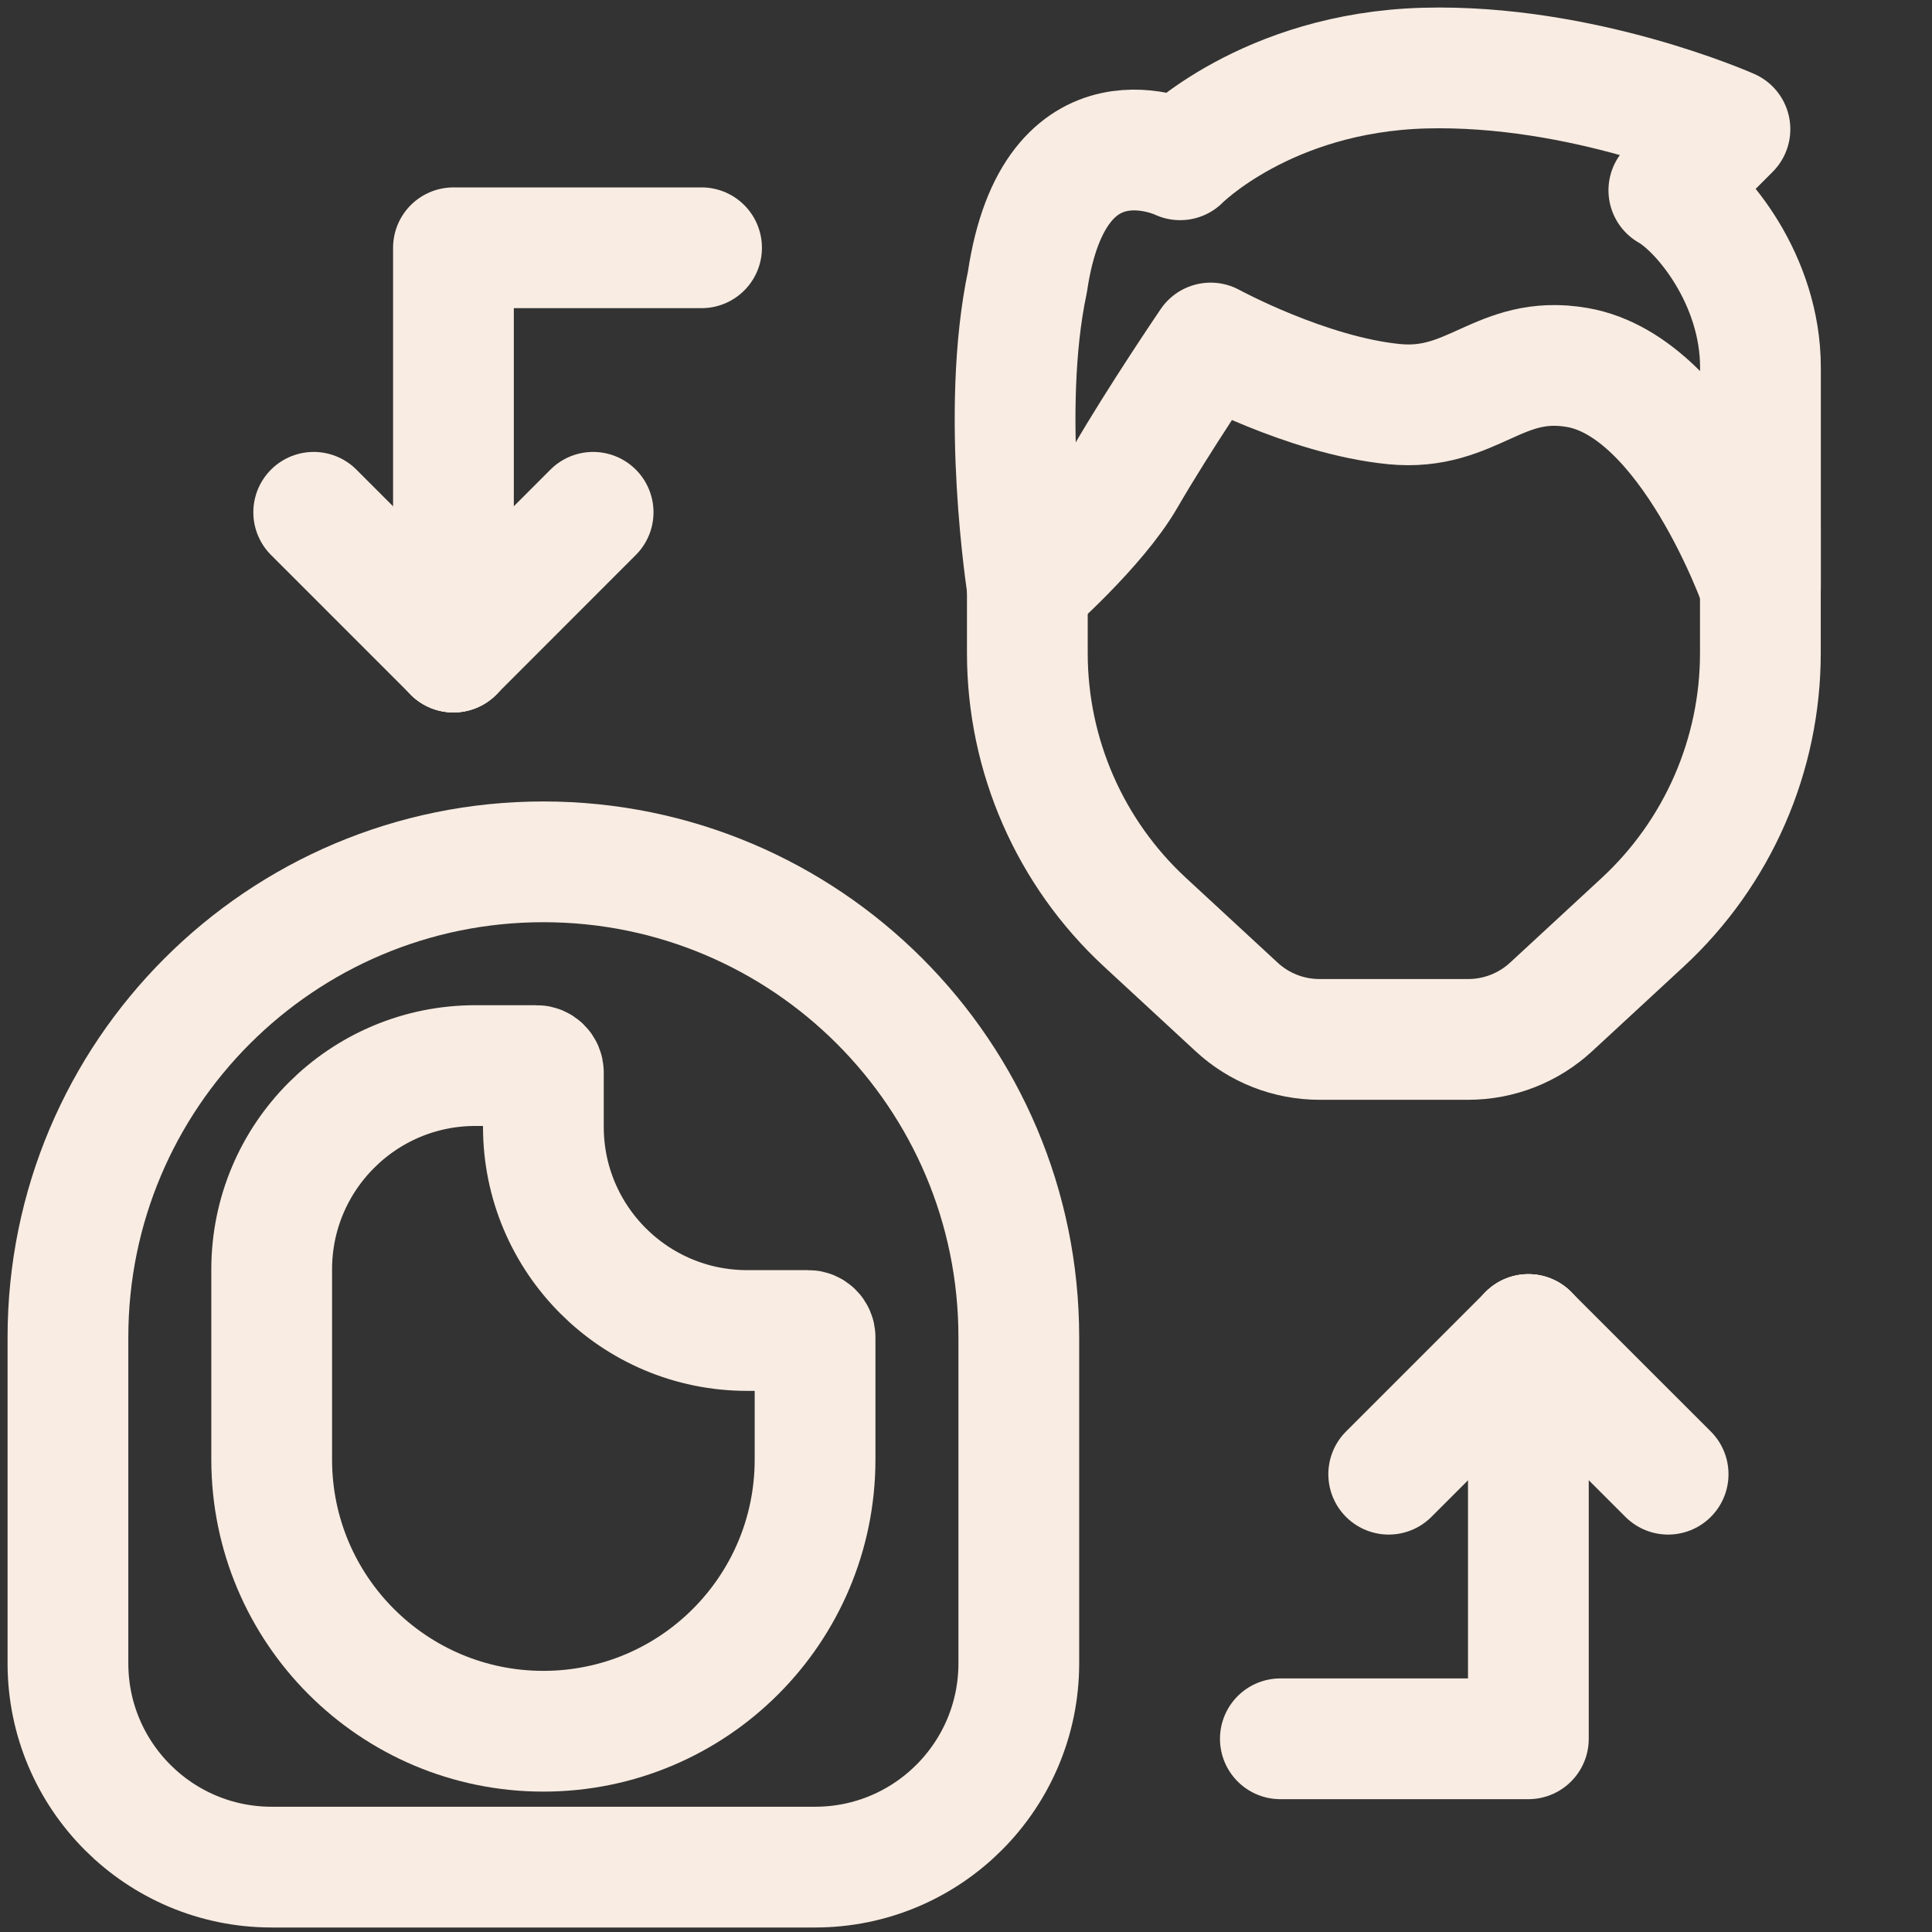
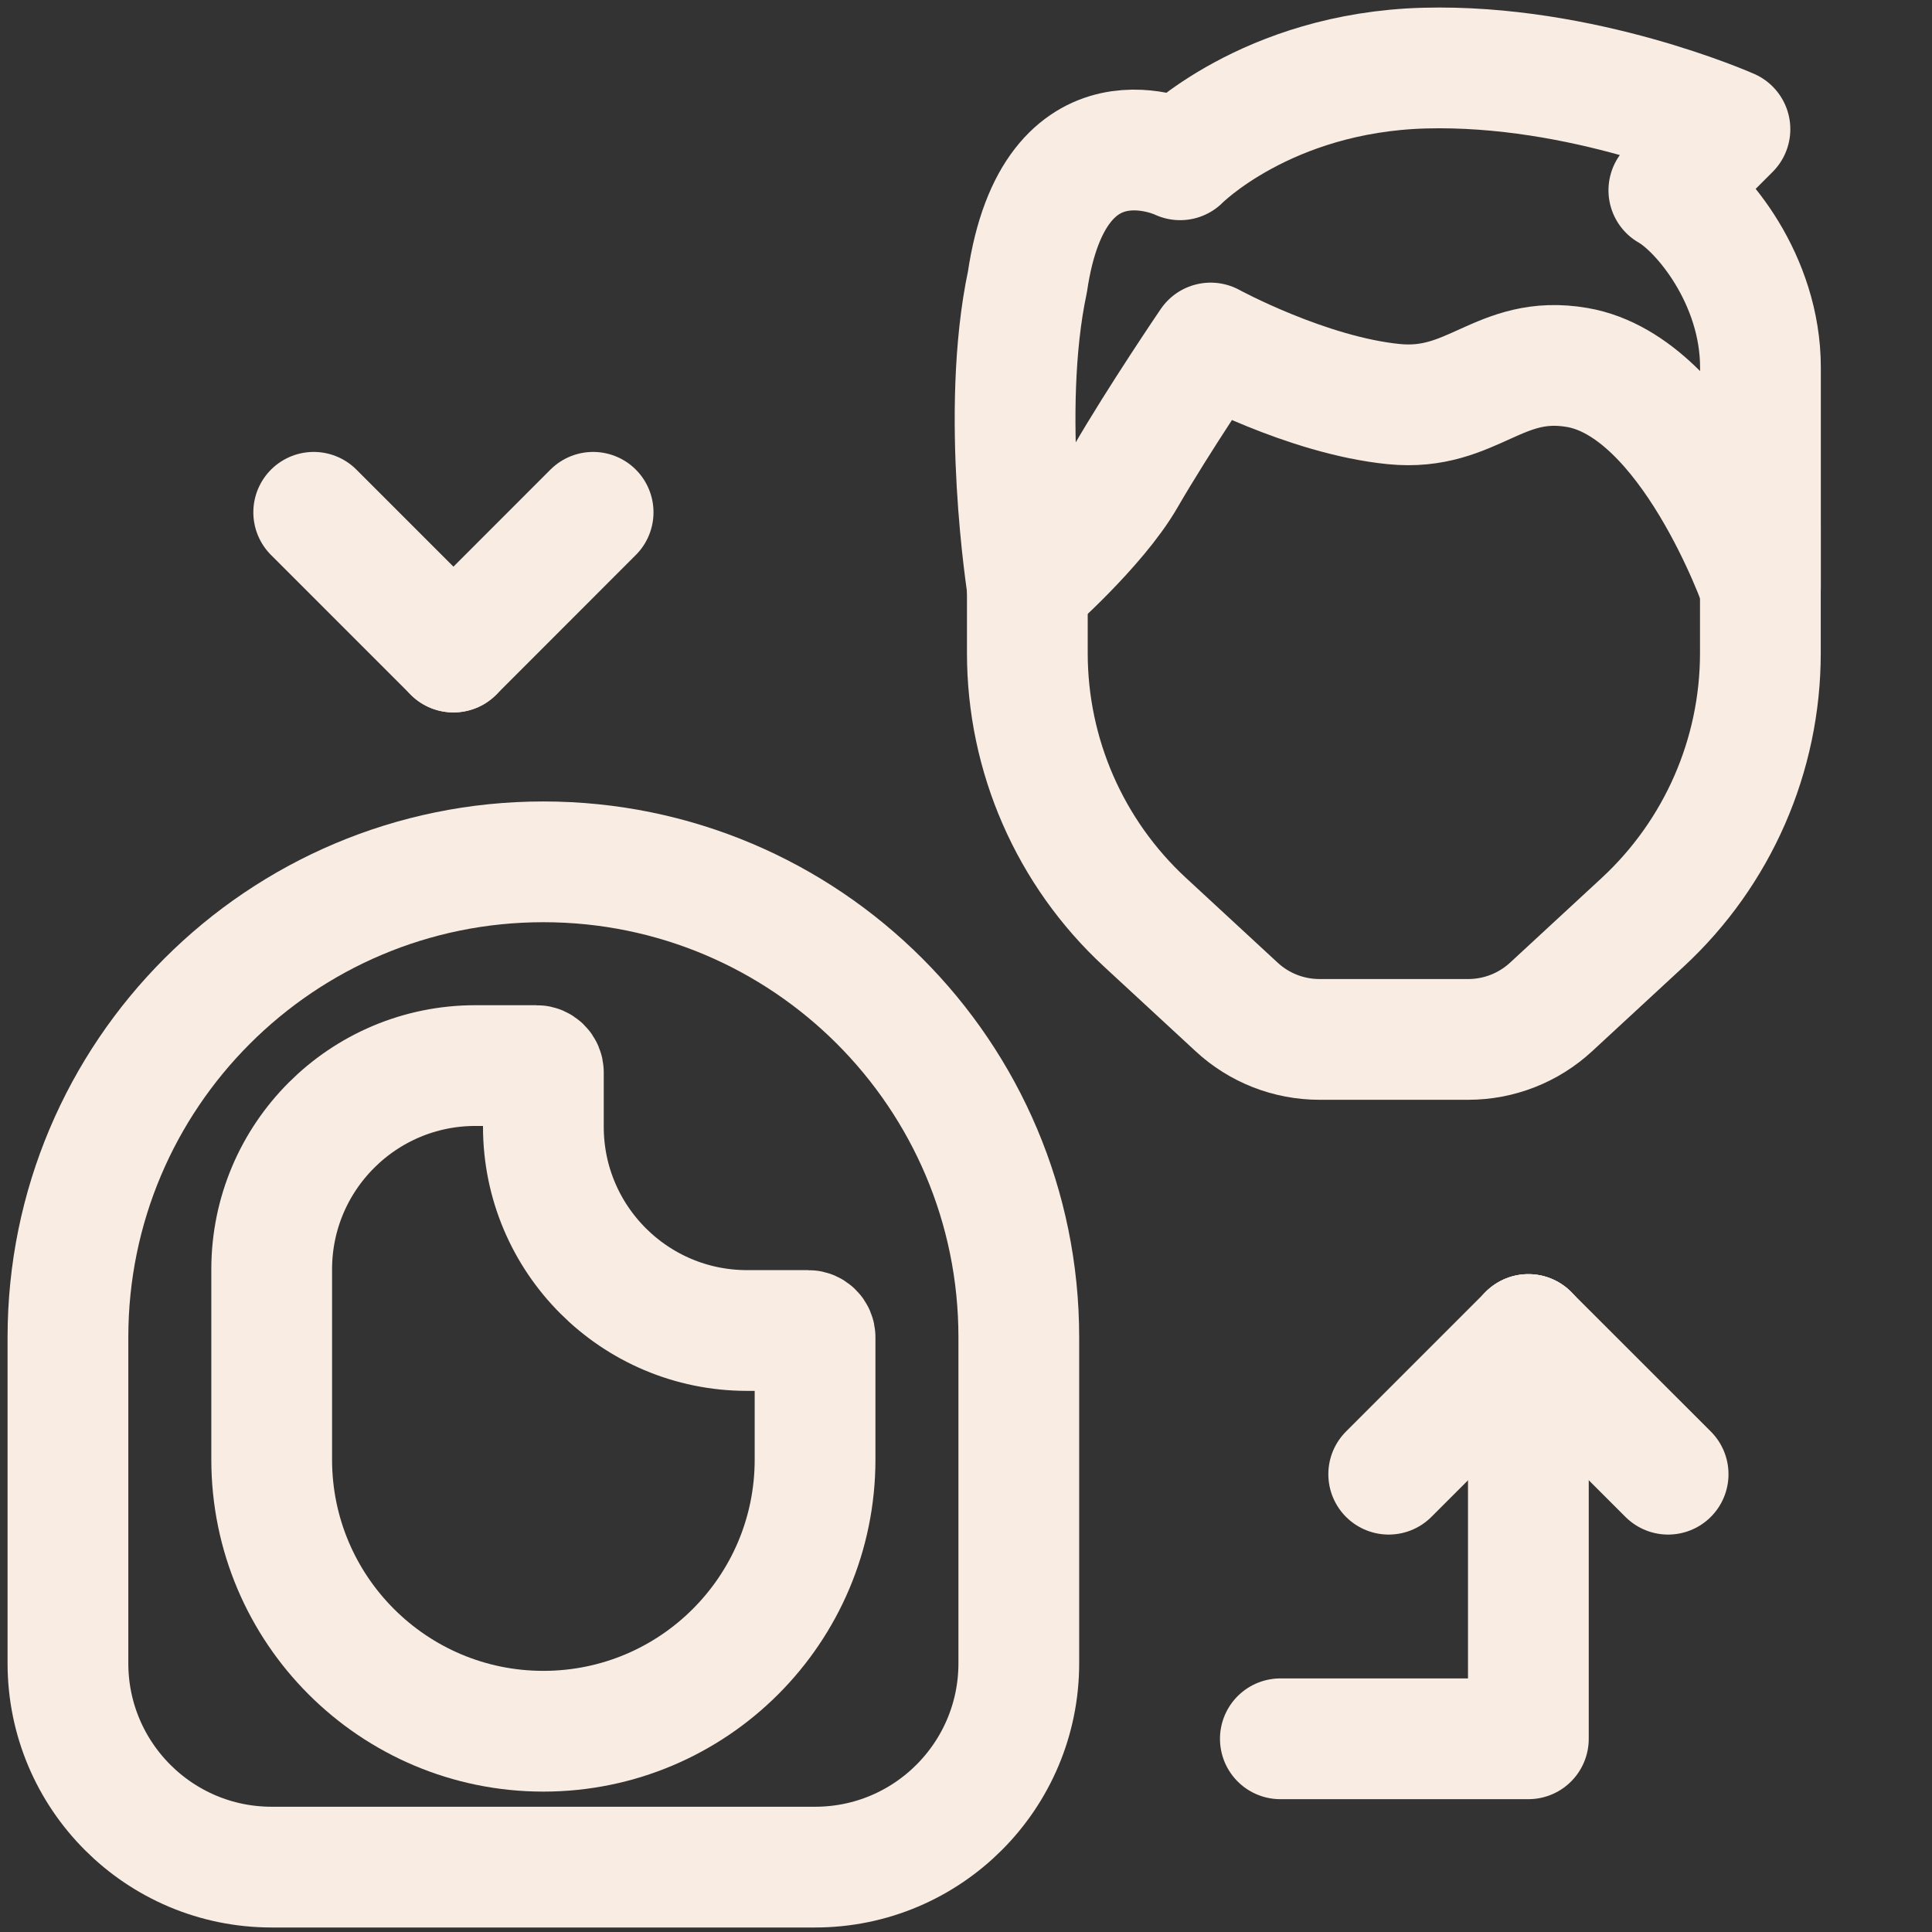
<svg xmlns="http://www.w3.org/2000/svg" width="24" height="24" viewBox="0 0 24 24" fill="none">
  <rect x="0" y="0" width="24" height="24" fill="#333333" stroke="none" />
  <path d="M0.844 16.612C0.844 13.35 3.488 10.706 6.75 10.706V10.706C10.012 10.706 12.656 13.35 12.656 16.612V20.662C12.656 22.06 11.523 23.194 10.125 23.194H3.375C1.977 23.194 0.844 22.06 0.844 20.662V16.612Z" stroke="#F9ECE2" stroke-width="1.5" />
  <path d="M3.375 15.769V18.131C3.375 19.995 4.886 21.506 6.75 21.506C8.614 21.506 10.125 19.995 10.125 18.131V16.612C10.125 16.566 10.087 16.528 10.041 16.528L9.281 16.528C7.883 16.528 6.75 15.395 6.75 13.997V13.322C6.75 13.275 6.712 13.237 6.666 13.237H5.906C4.508 13.237 3.375 14.371 3.375 15.769Z" stroke="#F9ECE2" stroke-width="1.5" />
  <path d="M21.868 6.538V8.114C21.868 9.383 21.338 10.594 20.407 11.456L19.269 12.508C18.988 12.768 18.62 12.912 18.238 12.912H16.392C16.009 12.912 15.641 12.768 15.361 12.508L14.223 11.456C13.291 10.594 12.762 9.383 12.762 8.114V6.651" stroke="#F9ECE2" stroke-width="1.5" />
  <path d="M20.731 2.364L21.49 1.605C21.49 1.605 19.663 0.793 17.695 0.846C15.728 0.9 14.66 1.985 14.66 1.985C14.66 1.985 13.099 1.226 12.763 3.502C12.418 5.122 12.763 7.297 12.763 7.297C12.763 7.297 13.62 6.548 13.977 5.931C14.395 5.208 15.039 4.261 15.039 4.261C15.039 4.261 16.233 4.913 17.316 5.02C18.296 5.117 18.622 4.397 19.593 4.565C20.999 4.807 21.869 7.297 21.869 7.297L21.869 4.565C21.869 3.472 21.136 2.592 20.731 2.364Z" stroke="#F9ECE2" stroke-width="1.5" stroke-linejoin="round" />
-   <path d="M5.633 8.1L5.633 3.078L8.715 3.078" stroke="#F9ECE2" stroke-width="1.5" stroke-linecap="round" stroke-linejoin="round" />
  <path d="M5.633 8.1L7.368 6.364" stroke="#F9ECE2" stroke-width="1.5" stroke-linecap="round" stroke-linejoin="round" />
  <path d="M5.633 8.1L3.897 6.364" stroke="#F9ECE2" stroke-width="1.5" stroke-linecap="round" stroke-linejoin="round" />
  <path d="M18.986 16.578L18.986 21.6L15.905 21.6" stroke="#F9ECE2" stroke-width="1.5" stroke-linecap="round" stroke-linejoin="round" />
  <path d="M18.986 16.578L17.251 18.313" stroke="#F9ECE2" stroke-width="1.5" stroke-linecap="round" stroke-linejoin="round" />
  <path d="M18.986 16.578L20.722 18.313" stroke="#F9ECE2" stroke-width="1.5" stroke-linecap="round" stroke-linejoin="round" />
</svg>